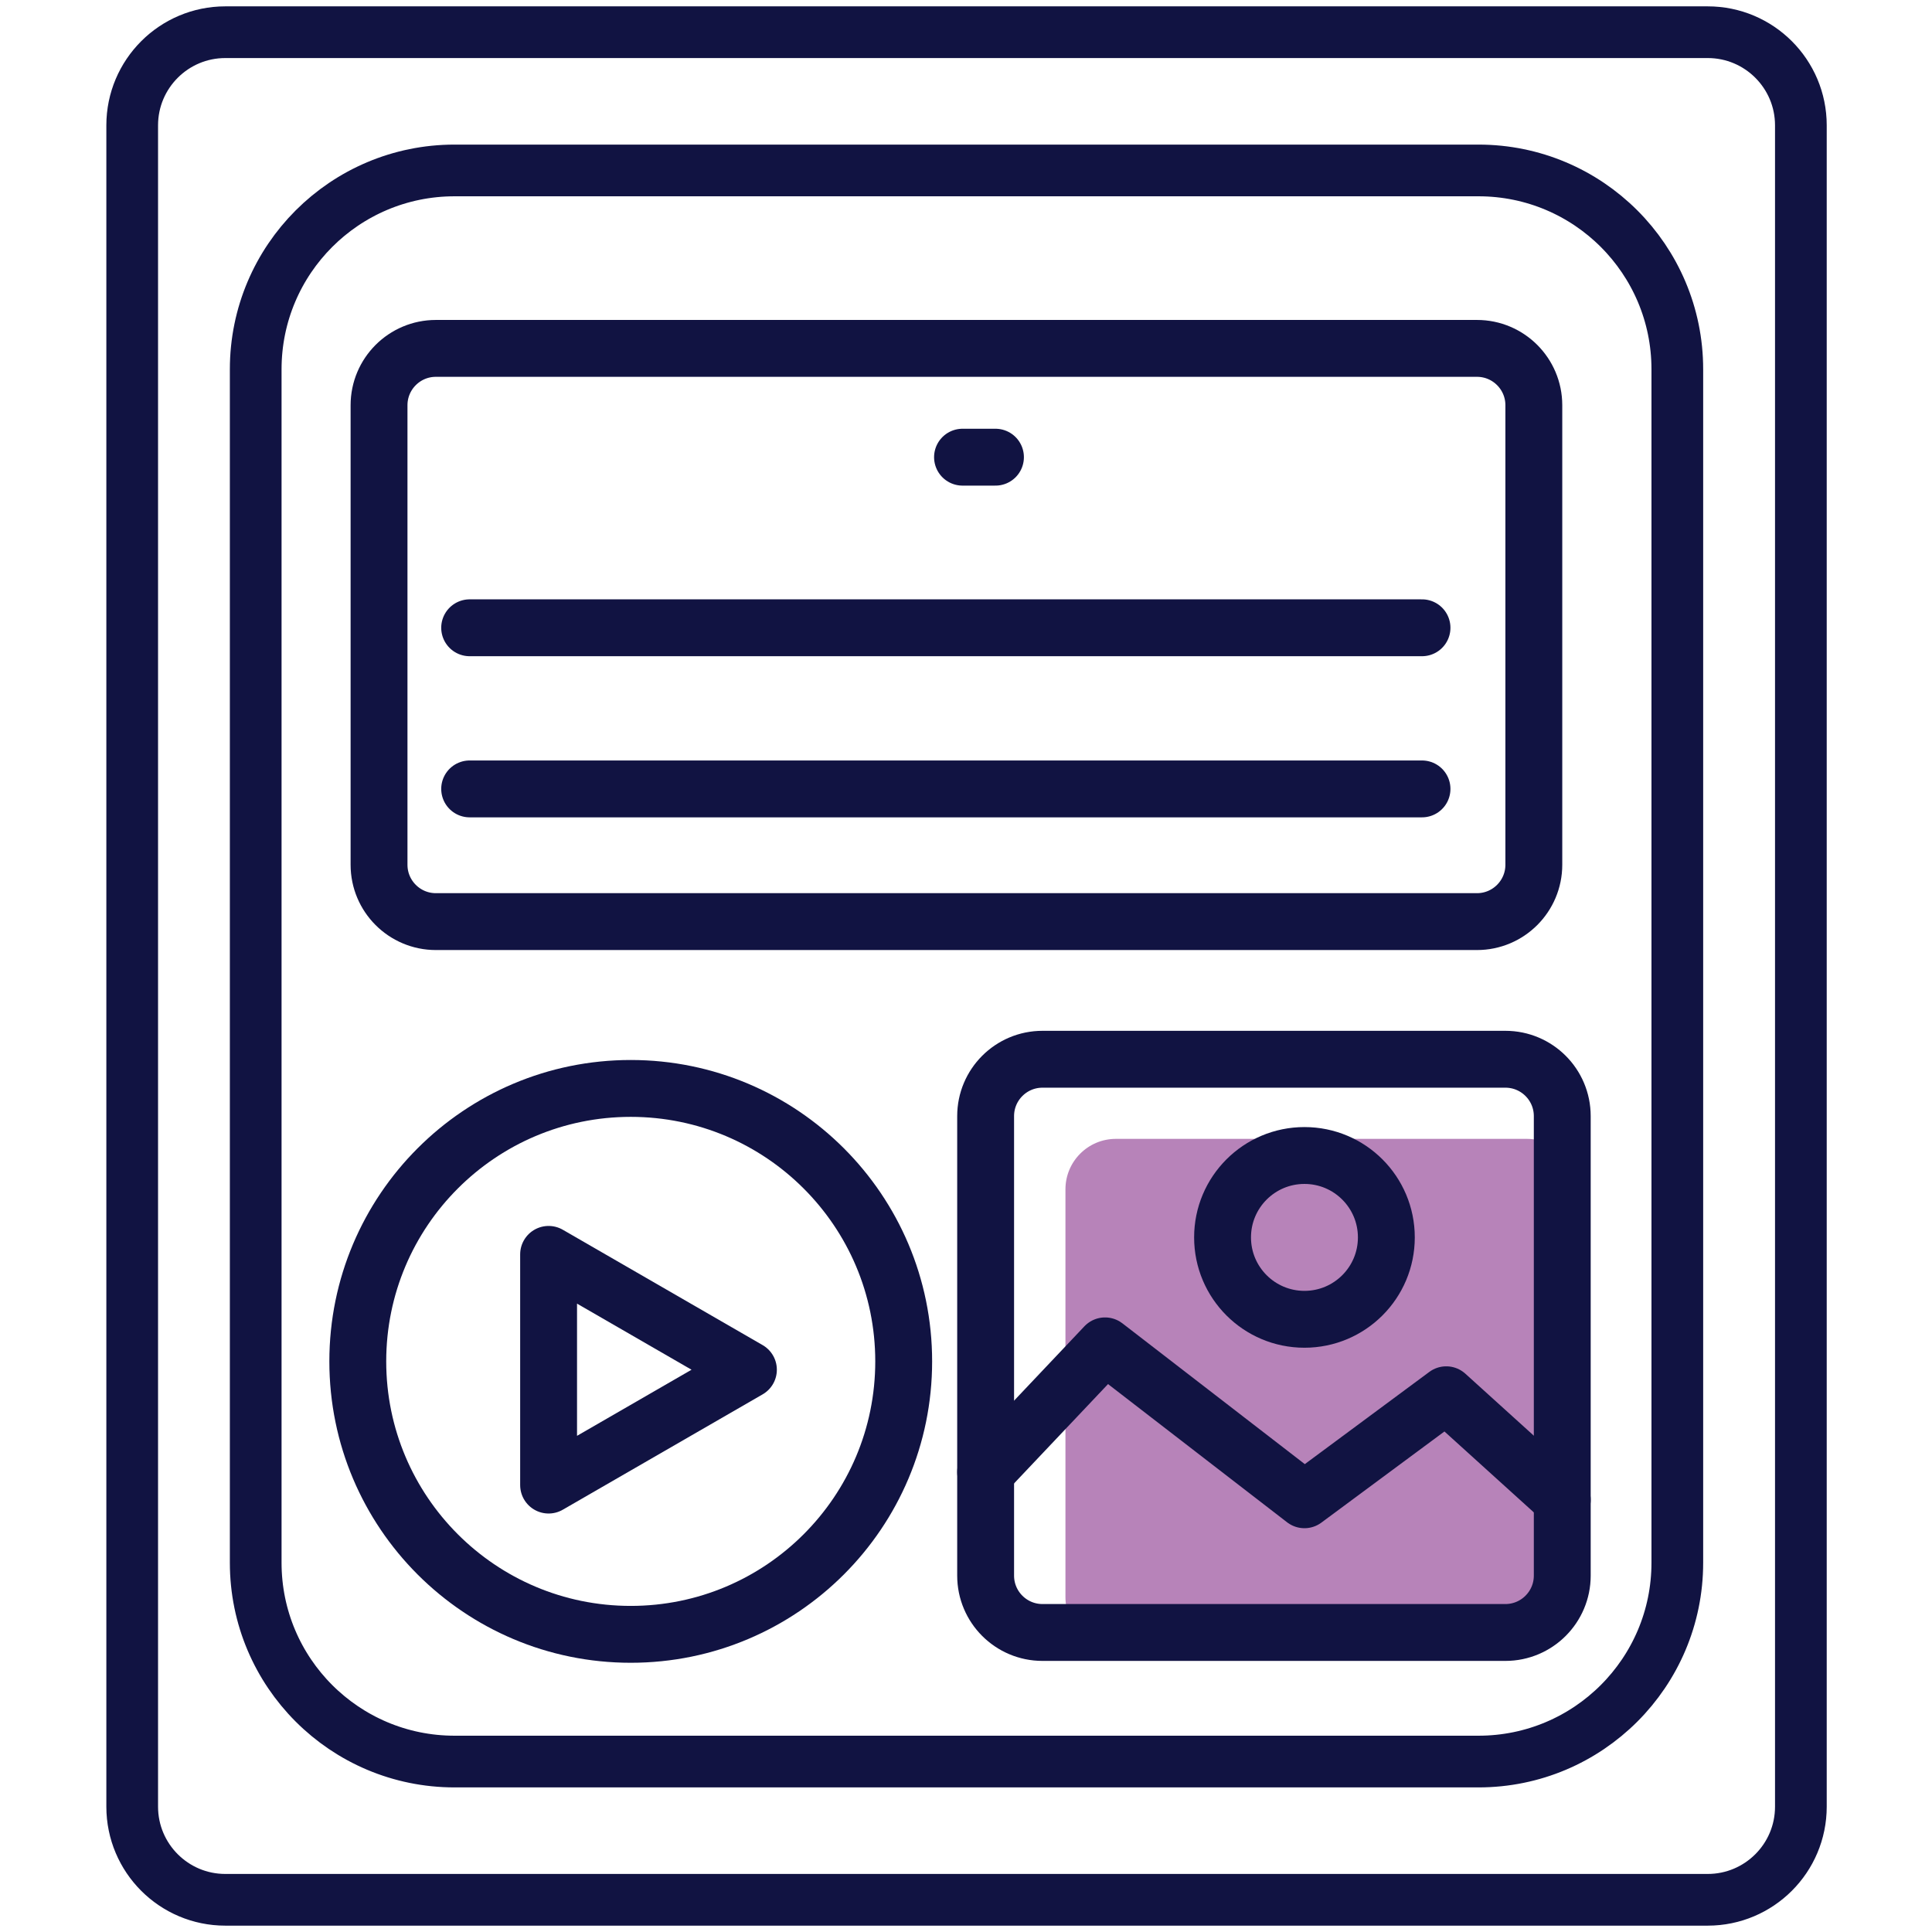
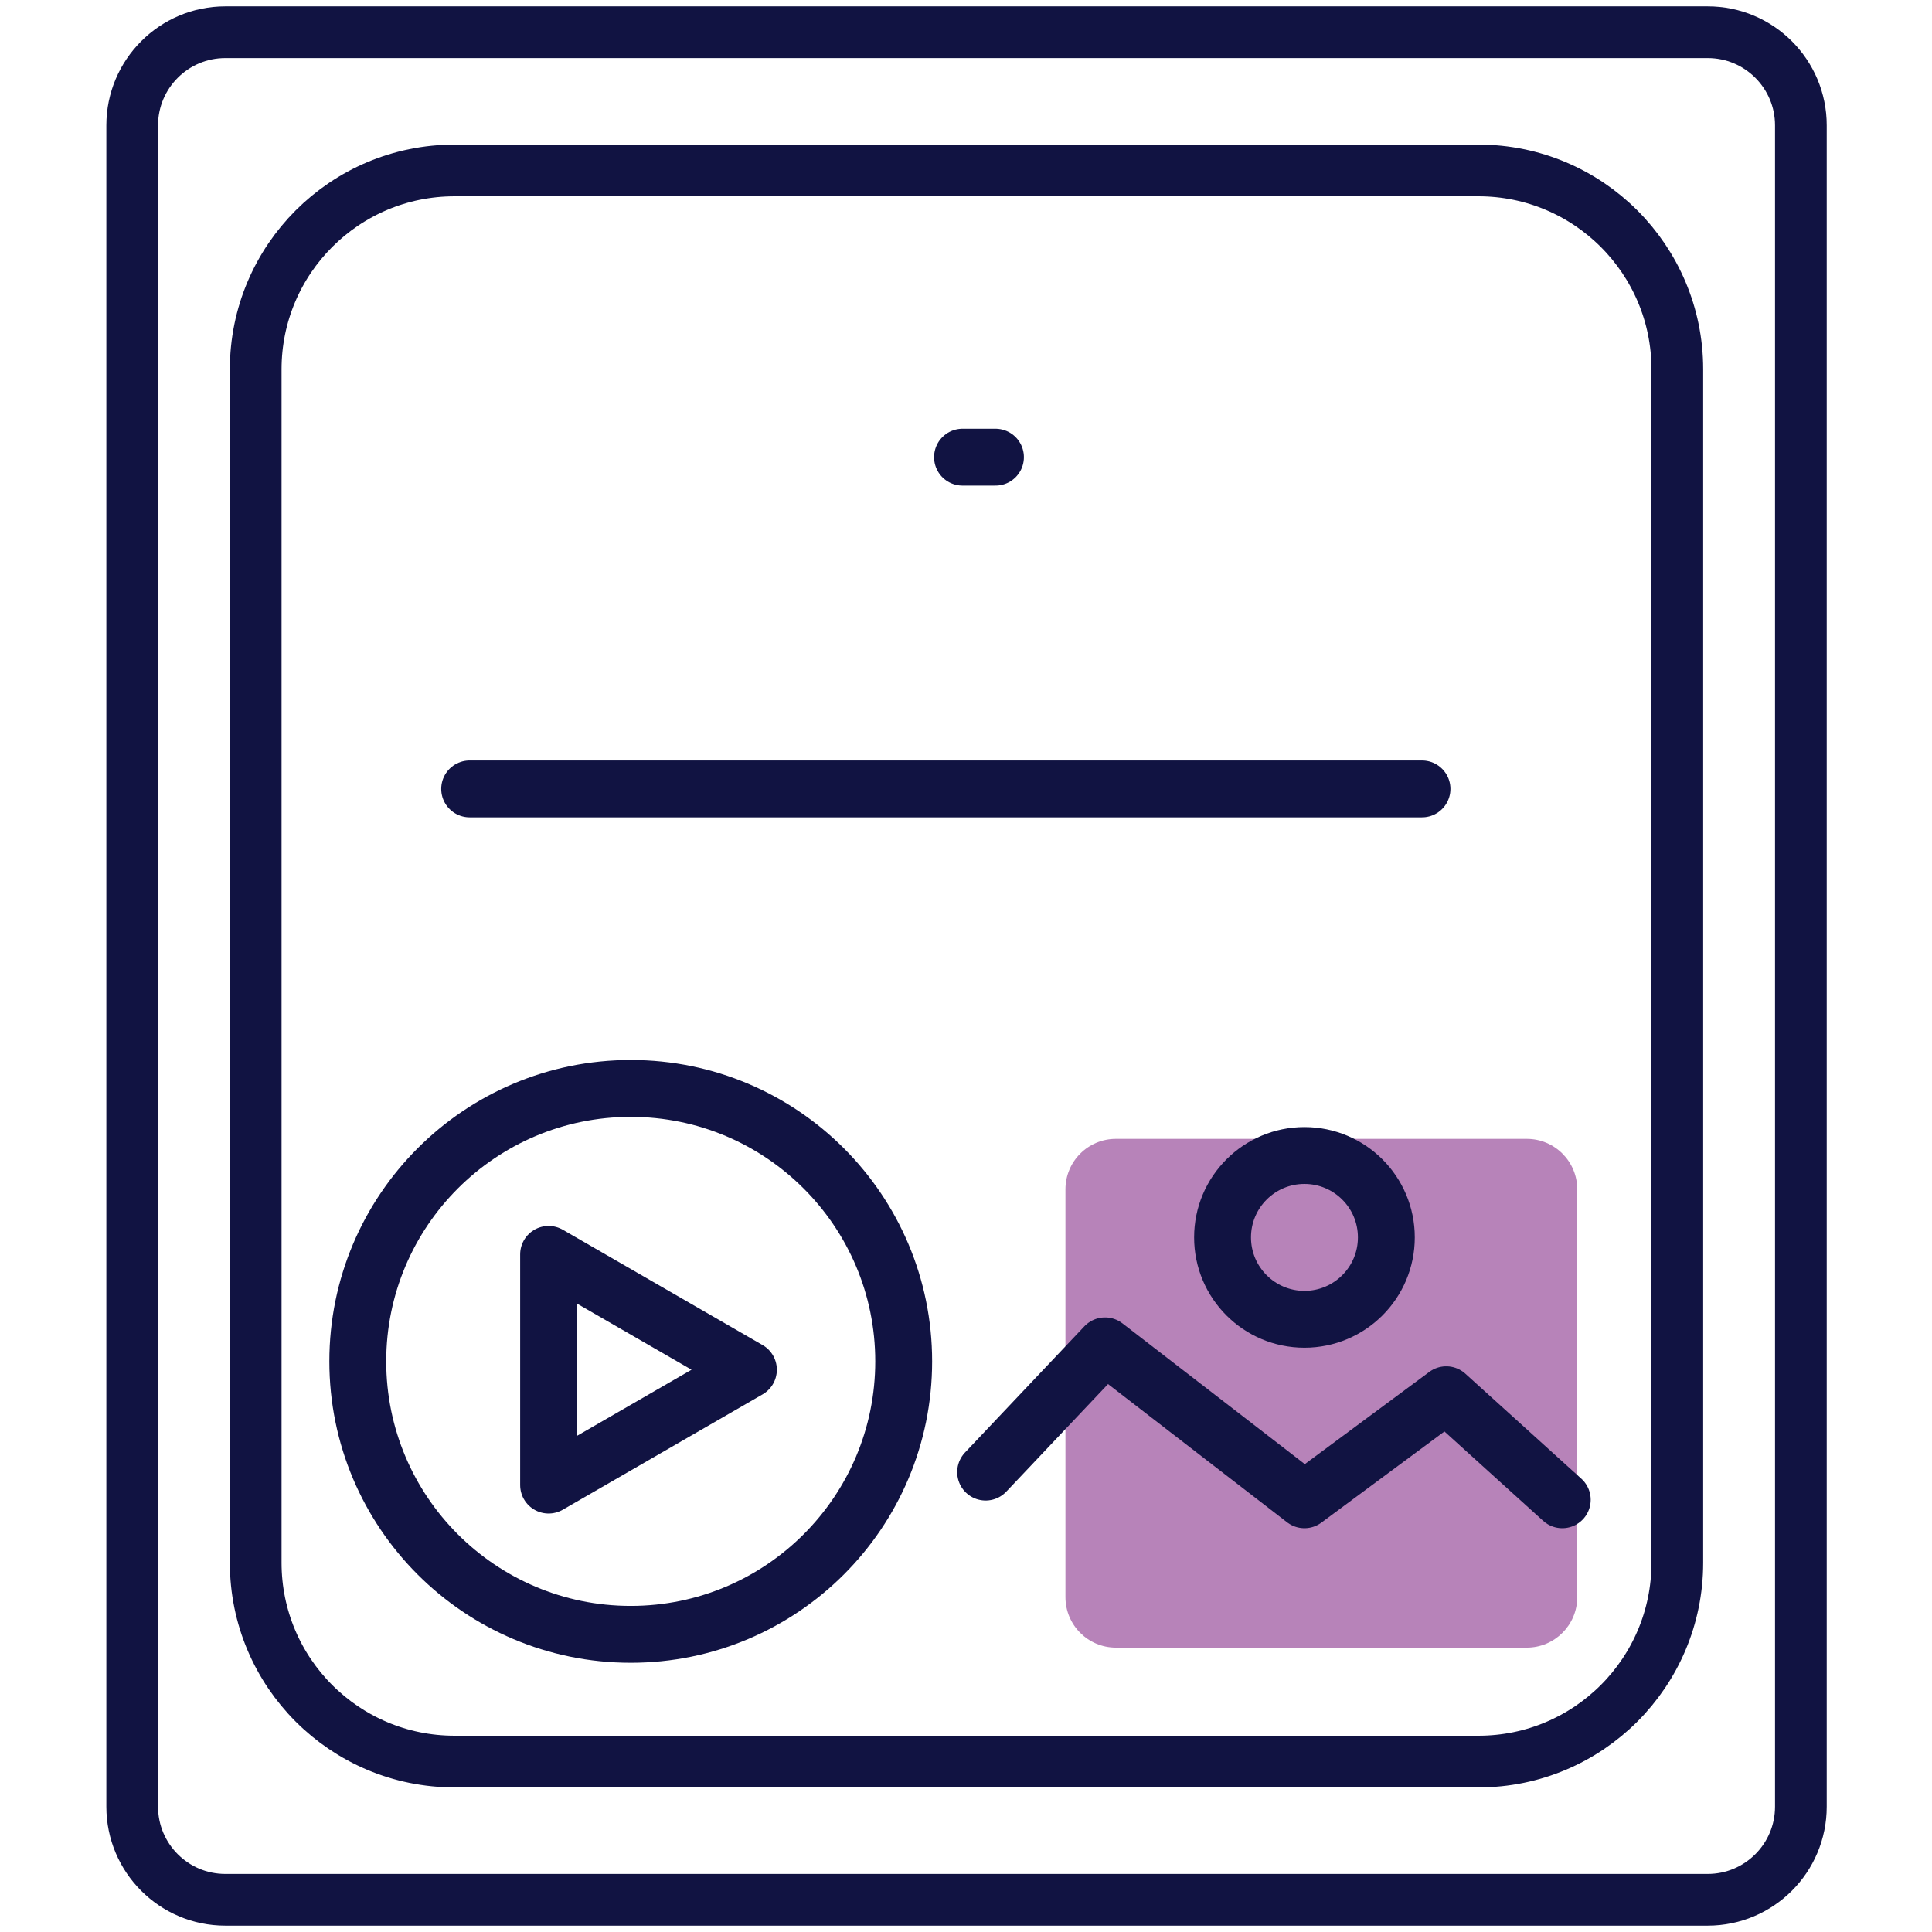
<svg xmlns="http://www.w3.org/2000/svg" xml:space="preserve" style="enable-background:new 0 0 512 512;" viewBox="0 0 512 512" y="0px" x="0px" id="Layer_1" version="1.1">
  <defs id="defs63">
	
	
	
	
</defs>
  <style id="style10" type="text/css">
	.st0{opacity:0.6;fill:#B783B9;}
	.st1{fill:none;stroke:#111342;stroke-width:13.701;stroke-linecap:round;stroke-linejoin:round;stroke-miterlimit:10;}
	.st2{fill:#B783B9;}
	.st3{display:none;fill:#B783B9;}
	.st4{display:none;}
	
		.st5{display:inline;fill:none;stroke:#111342;stroke-width:13.701;stroke-linecap:round;stroke-linejoin:round;stroke-miterlimit:10;}
	.st6{display:inline;}
</style>
  <path class="st1" d="M 391.814,466.83 H 120.459 c -29.102,0 -52.694,-23.592 -52.694,-52.694 V 97.864 c 0,-29.102 23.592,-52.694 52.694,-52.694 h 271.354 c 29.102,0 52.694,23.592 52.694,52.694 V 414.136 c 0,29.102 -23.592,52.694 -52.694,52.694 z" id="path14" />
  <path class="st1" d="M 452.558,503.466 H 59.715 c -13.627,0 -24.681,-11.053 -24.681,-24.681 V 33.215 c 0,-13.627 11.053,-24.681 24.681,-24.681 H 452.569 c 13.627,0 24.681,11.053 24.681,24.681 V 478.785 c 0,13.627 -11.053,24.681 -24.692,24.681 z" id="path16" />
  <g transform="matrix(1.1,0,0,1.1,-25.974,-26.111)" id="g56">
    <g id="g26">
-       <path class="st1" d="M 379.44,245.77 H 128.63 c -7.57,0 -13.7,-6.13 -13.7,-13.7 v -110.7 c 0,-7.57 6.13,-13.7 13.7,-13.7 h 250.81 c 7.57,0 13.7,6.13 13.7,13.7 v 110.7 c 0,7.56 -6.13,13.7 -13.7,13.7 z" id="path18" />
      <line class="st1" x1="255.5" y1="133.88" x2="263.44" y2="133.88" id="line20" />
-       <line class="st1" x1="136.76" y1="174.98" x2="366.2" y2="174.98" id="line22" />
      <line class="st1" x1="136.76" y1="213.8" x2="366.2" y2="213.8" id="line24" />
    </g>
    <g id="g36">
      <path class="st2" d="m 391.44,420.68 h -98.98 c -6.72,0 -12.16,-5.44 -12.16,-12.16 v -98.25 c 0,-6.72 5.44,-12.16 12.16,-12.16 h 98.98 c 6.72,0 12.16,5.44 12.16,12.16 v 98.25 c 0,6.71 -5.45,12.16 -12.16,12.16 z" id="path28" />
-       <path class="st1" d="M 386.29,417.03 H 274.77 c -7.57,0 -13.7,-6.13 -13.7,-13.7 v -110.7 c 0,-7.57 6.13,-13.7 13.7,-13.7 h 111.52 c 7.57,0 13.7,6.13 13.7,13.7 v 110.7 c 0,7.56 -6.13,13.7 -13.7,13.7 z" id="path30" />
      <path class="st1" d="m 337.88,341.58 v 0 c -10.9,0 -19.73,-8.83 -19.73,-19.73 v 0 c 0,-10.9 8.83,-19.73 19.73,-19.73 v 0 c 10.9,0 19.73,8.83 19.73,19.73 v 0 c 0,10.9 -8.83,19.73 -19.73,19.73 z" id="path32" />
      <polyline class="st1" points="261.07,378.39 289.84,347.98 337.88,385.06 372.04,359.76 399.99,385.06    " id="polyline34" />
    </g>
    <g id="g44">
      <circle class="st3" cx="182.42" cy="358.57" r="59.6" id="circle38" />
      <circle class="st1" cx="175.57" cy="351.72" r="65.76" id="circle40" />
      <polygon class="st1" points="155.78,381.52 203.92,353.73 155.78,325.94 " id="polygon42" />
    </g>
    <g class="st4" id="g54">
-       <circle class="st5" cx="335.14" cy="352.63" r="65.51" id="circle46" />
      <g class="st6" id="g50">
-         <path class="st1" d="m 352.28,325.28 c 0,4.54 -1.4,13.26 -3.71,16.47 -2.87,3.97 -7.14,6.49 -11.92,6.49 -3.92,0 -7.51,-1.7 -10.25,-4.51 -3.3,-3.37 -5.38,-12.91 -5.38,-18.45 0,-10.16 7,-13.83 15.63,-13.83 8.63,0 15.63,3.67 15.63,13.83 z" id="path48" />
-       </g>
+         </g>
      <path class="st5" d="m 296.9,403.83 v -24.2 c 0,-9.33 7.57,-16.9 16.9,-16.9 h 7.3 l 15.18,13.56 15.51,-13.56 h 4.69 c 9.33,0 16.9,7.57 16.9,16.9 v 25.83" id="path52" />
    </g>
  </g>
</svg>